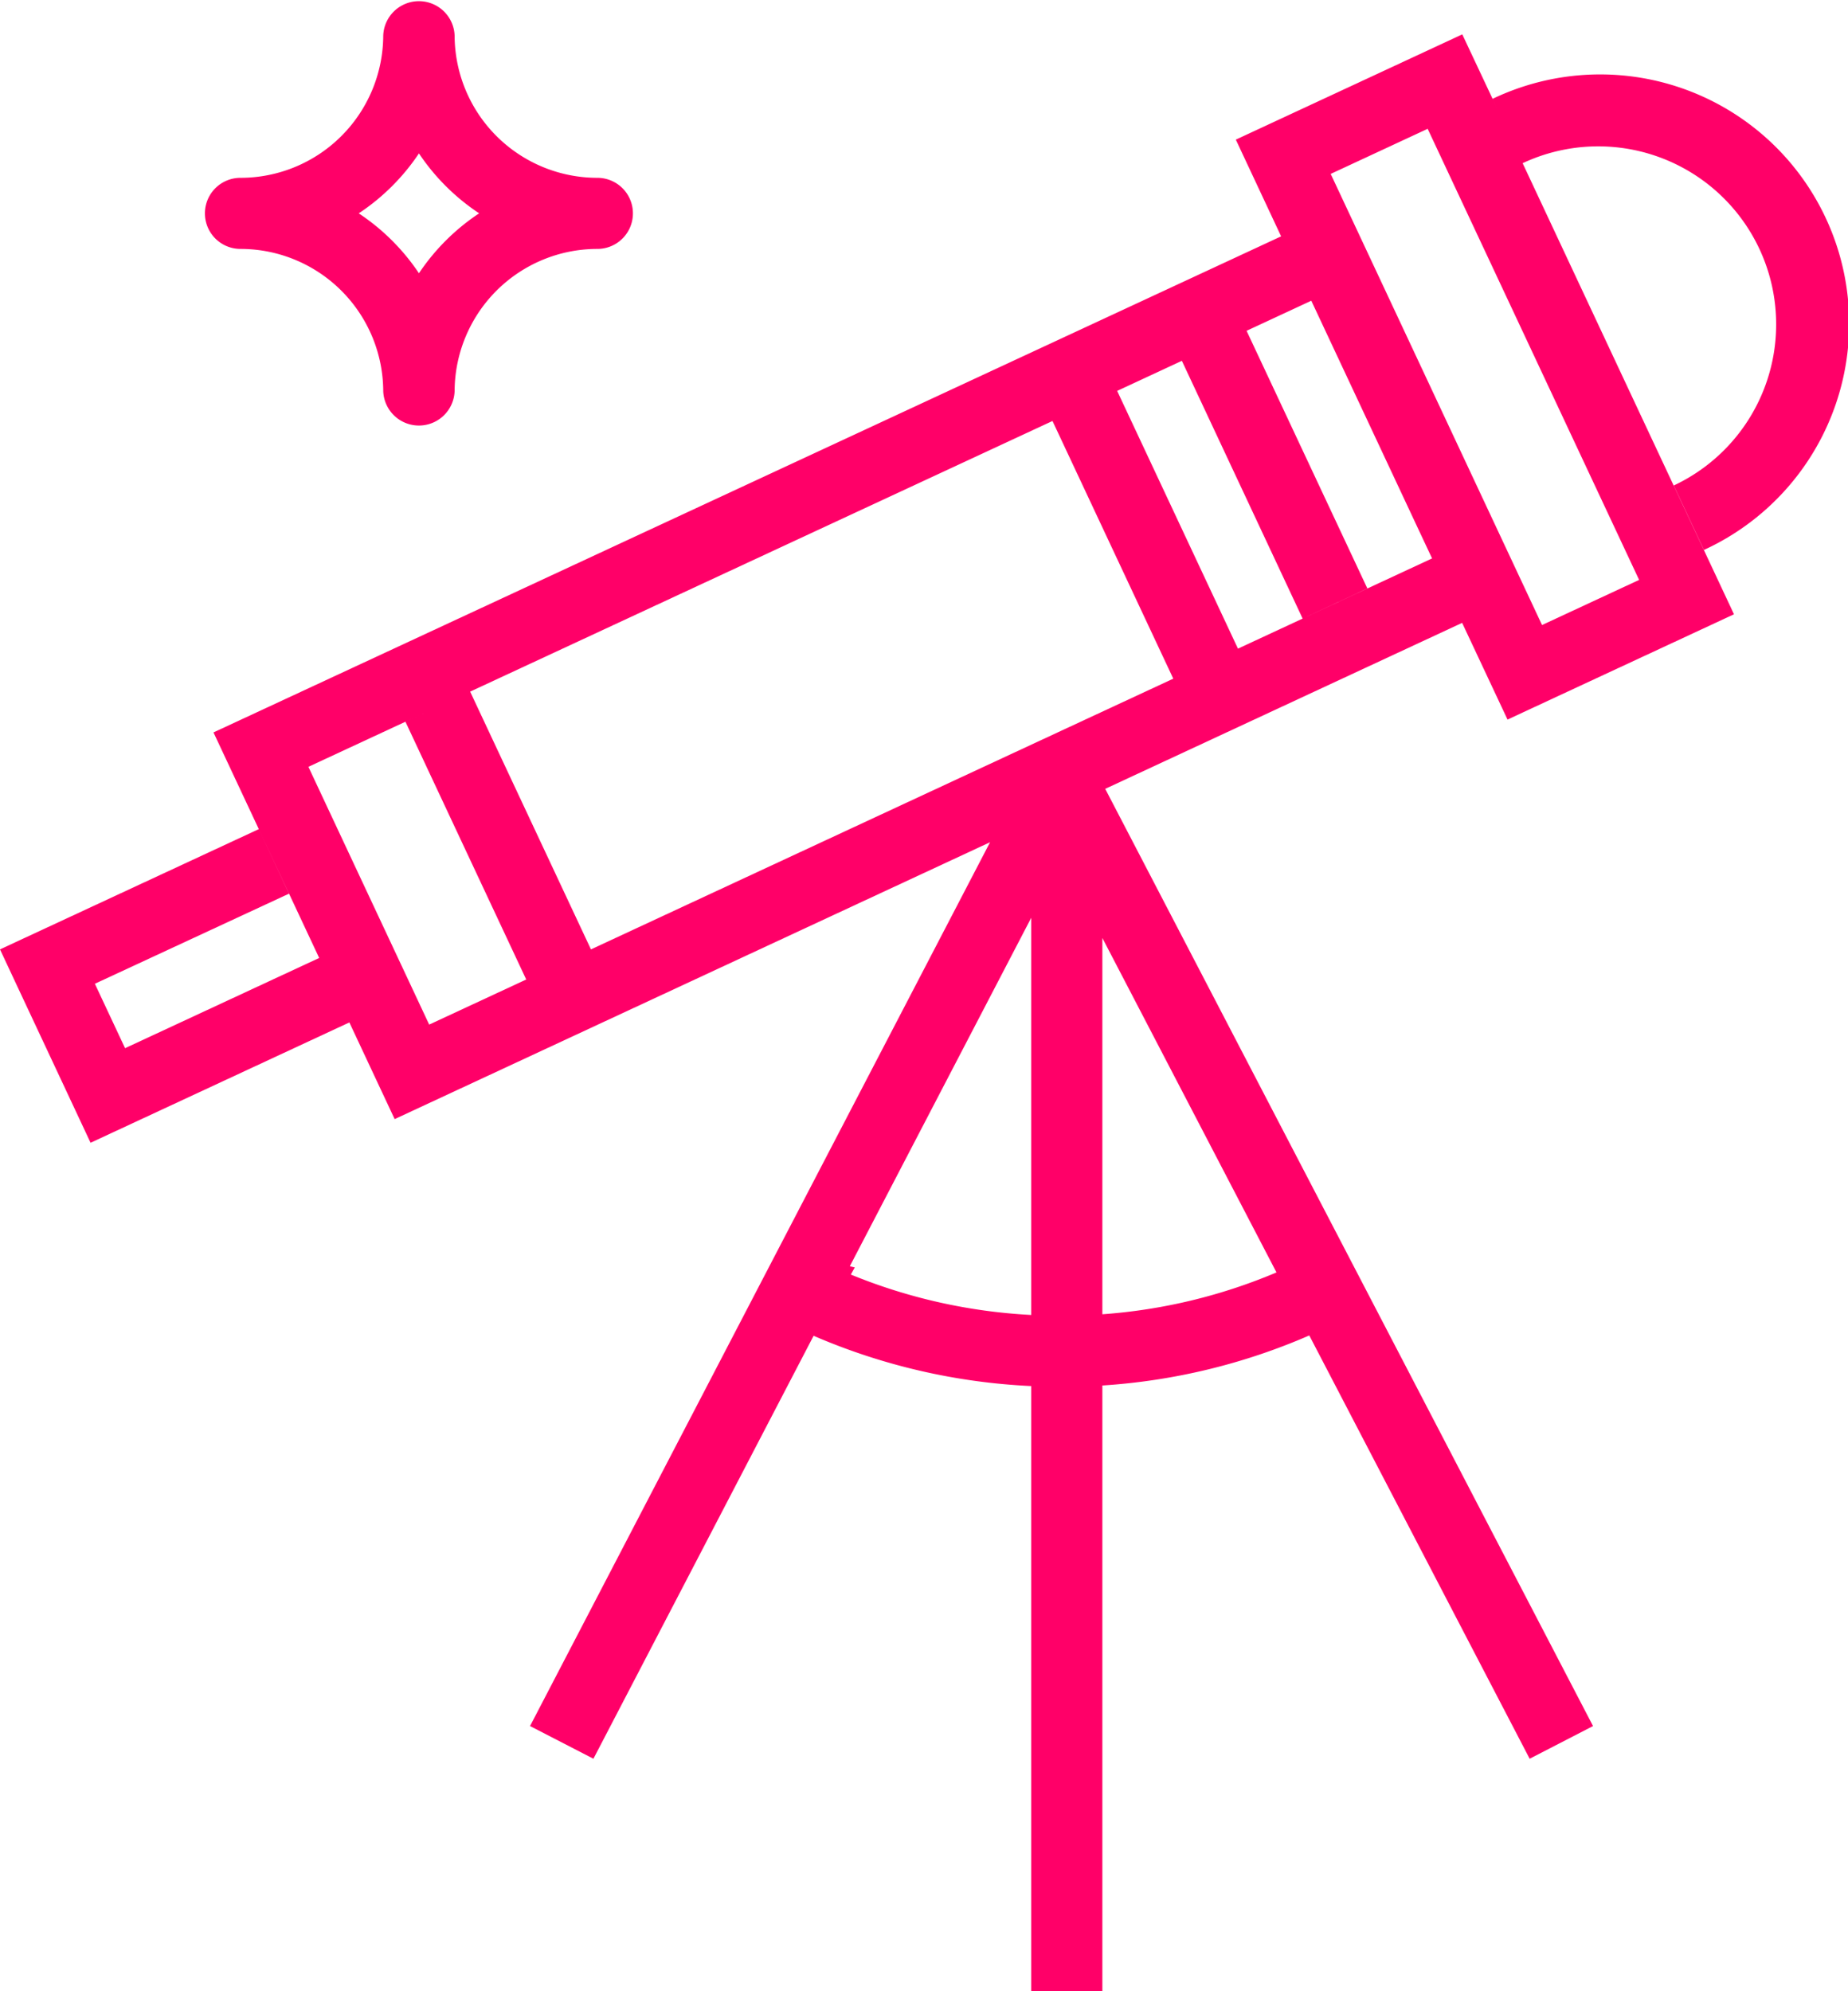
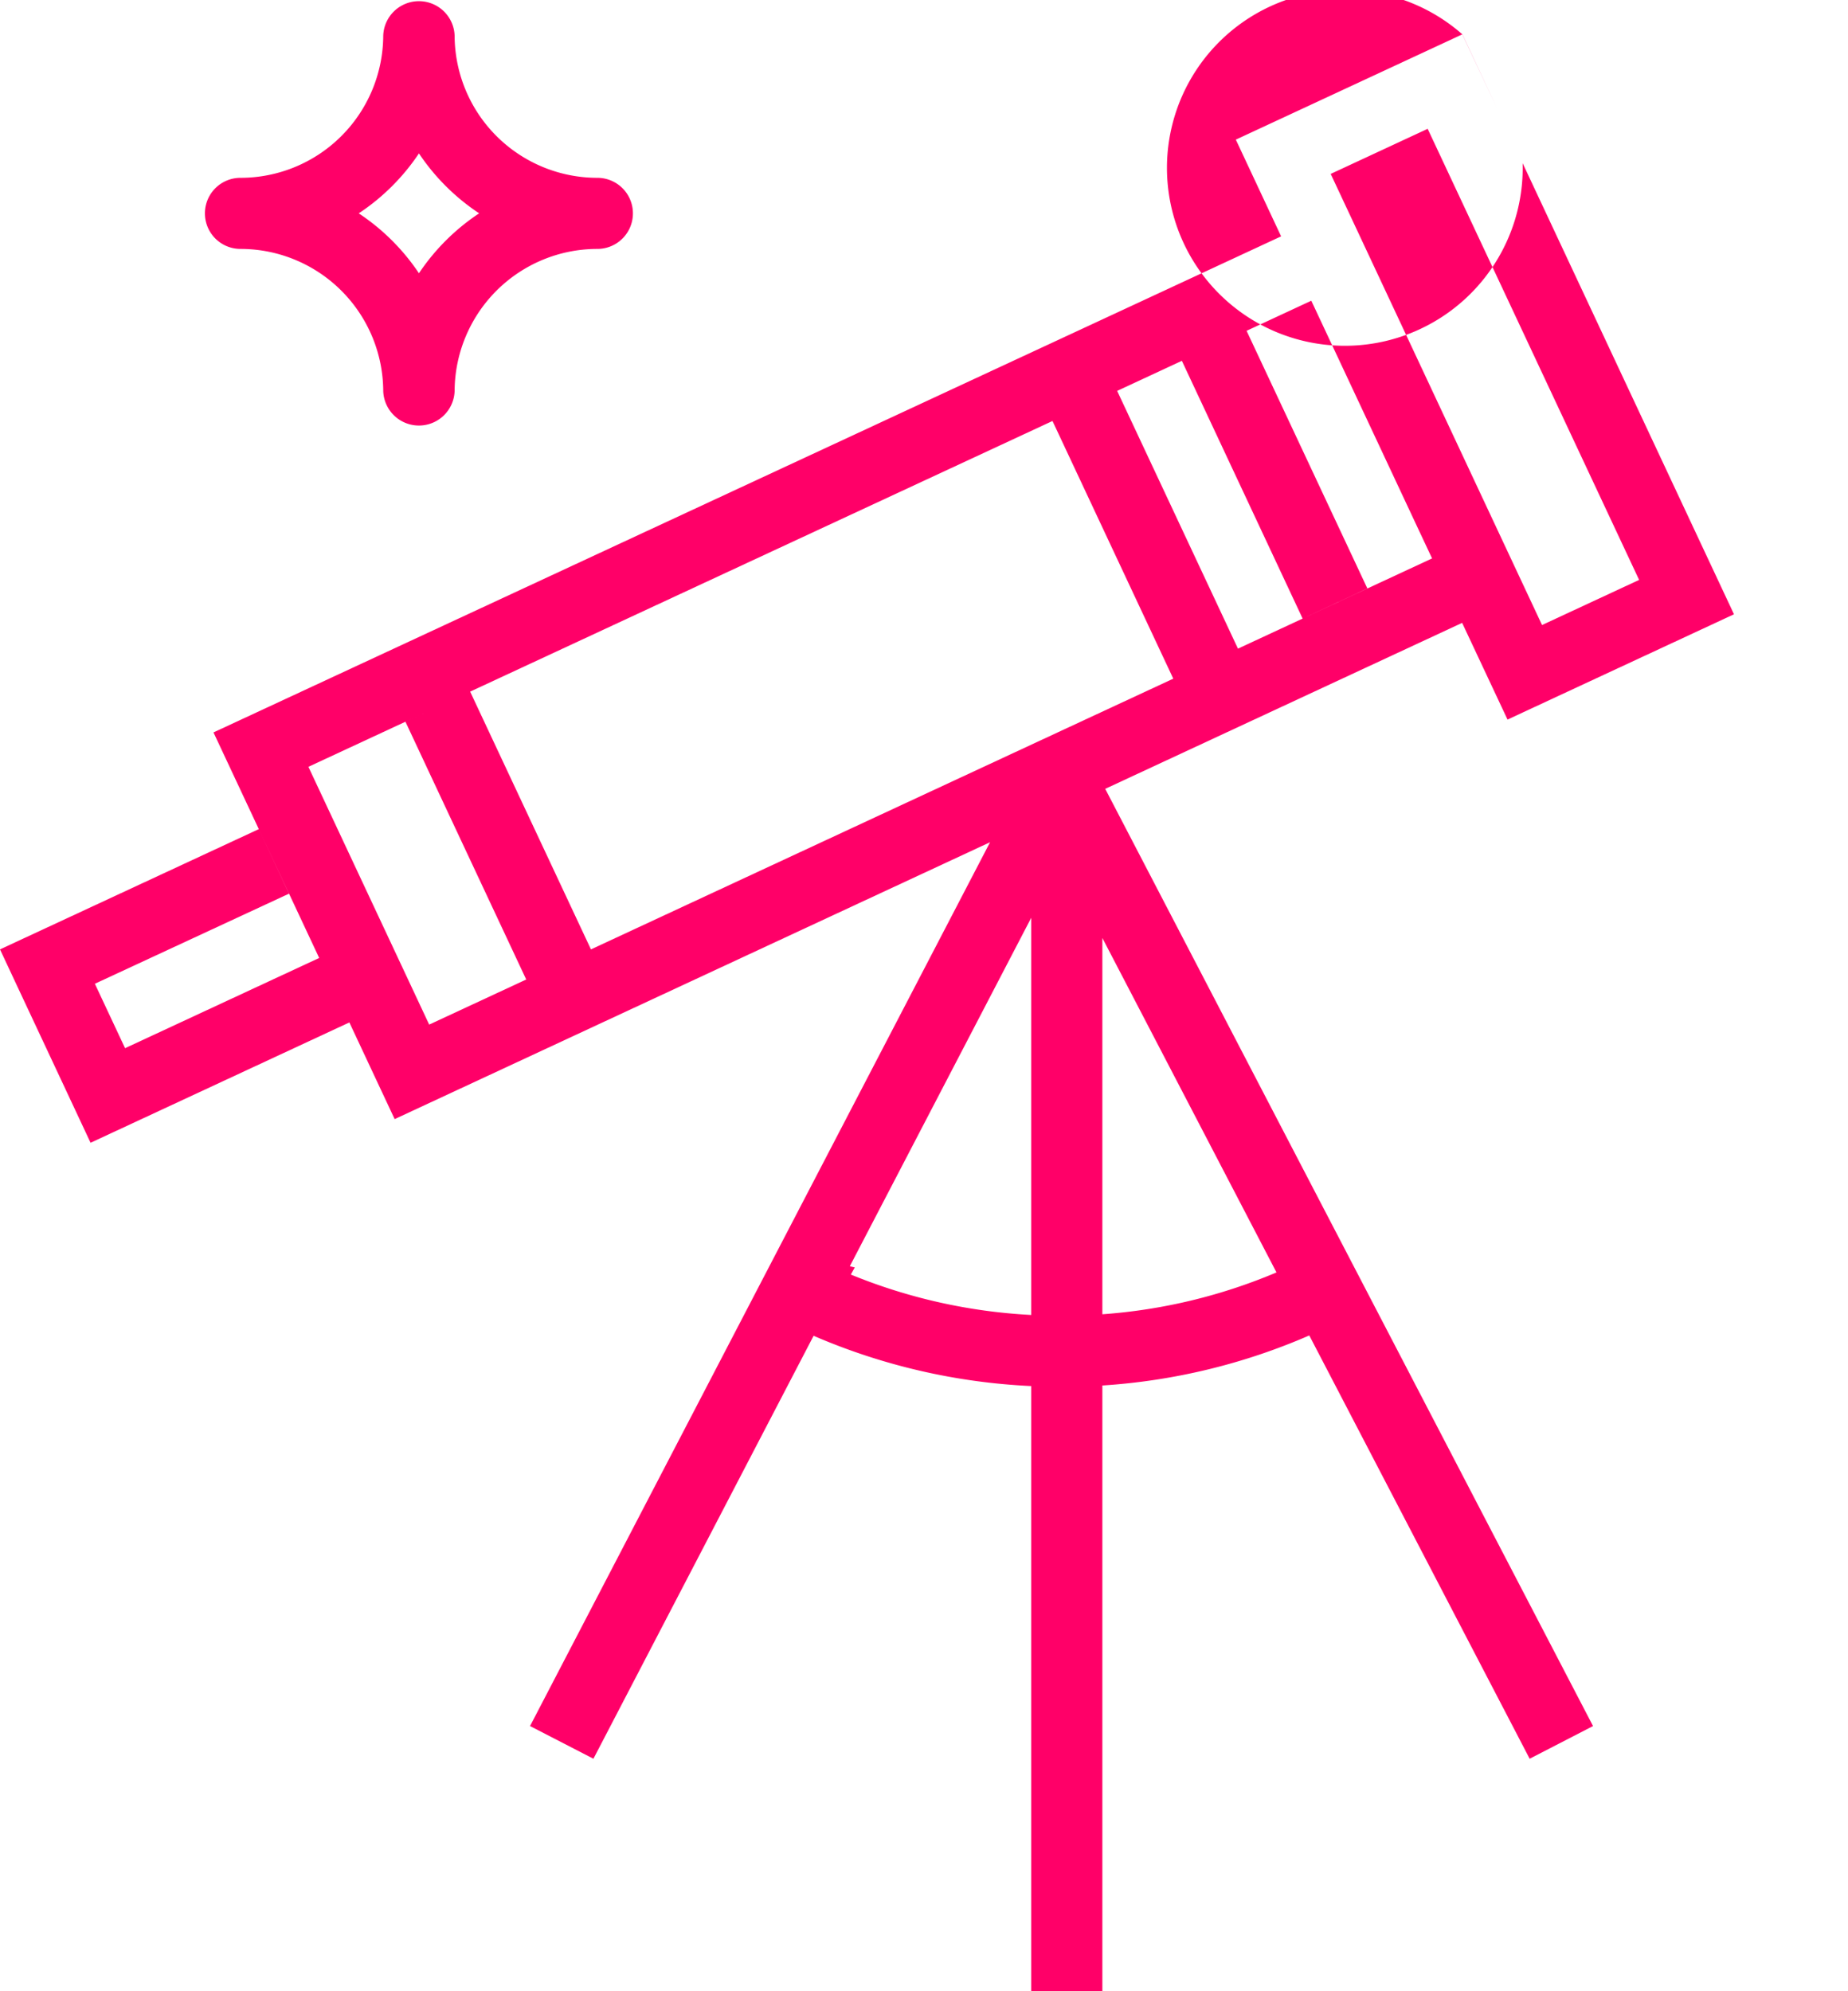
<svg xmlns="http://www.w3.org/2000/svg" width="75.076" height="80.884" viewBox="0 0 75.076 80.884">
-   <path id="telescope" d="M41.894,80.884V56.3a25.224,25.224,0,0,1-8.841-2.042l-8.945,17.18L21.533,70.11l18.689-35.9L16.033,45.457l-1.84-3.927L3.679,46.418l-.613-1.31h0L.612,39.871h0L0,38.563l10.514-4.885L11.74,36.3,3.854,39.959l1.227,2.617,7.886-3.665L8.673,29.75,52.046,9.6l-1.84-3.928,9.2-4.276,1.4,2.977-.168-.359a10.118,10.118,0,1,1,8.587,18.323l-1.227-2.617A7.226,7.226,0,1,0,61.858,6.629l8.586,18.322-9.2,4.277L59.4,25.3,44.9,32.042,64.718,70.11l-2.575,1.328L53.19,54.244a25.089,25.089,0,0,1-8.406,2.033V80.884Zm-7.17-29.4c-.051.093-.107.194-.158.287a22.367,22.367,0,0,0,7.328,1.641V37.279L34.525,51.432C34.591,51.45,34.657,51.466,34.724,51.479Zm10.06,1.9a22.2,22.2,0,0,0,7.074-1.7L44.784,38.1ZM12.529,31.147l4.907,10.471,3.942-1.832L16.471,29.316l.819-.381Zm11.479,7.416L48.023,27.4l-.358.166L42.758,17.1,19.1,28.093ZM50.293,26.347l7.886-3.665-.564-1.2-4.343-9.267-2.629,1.222L55.549,23.9,52.92,25.126l-4.906-10.47-2.629,1.222Zm12.353-.959,3.944-1.833L58,5.232,54.06,7.064l4.293,9.162,3.679,7.852h0Zm-47.077-9.5a5.8,5.8,0,0,0-5.8-5.777,1.444,1.444,0,1,1,0-2.888,5.8,5.8,0,0,0,5.8-5.778,1.451,1.451,0,0,1,2.9,0,5.8,5.8,0,0,0,5.8,5.778,1.444,1.444,0,1,1,0,2.888,5.8,5.8,0,0,0-5.8,5.777,1.451,1.451,0,0,1-2.9,0ZM17.02,11.1a8.757,8.757,0,0,1,2.446-2.435A8.754,8.754,0,0,1,17.02,6.231a8.75,8.75,0,0,1-2.446,2.435A8.753,8.753,0,0,1,17.02,11.1Z" fill="#ff0068" />
+   <path id="telescope" d="M41.894,80.884V56.3a25.224,25.224,0,0,1-8.841-2.042l-8.945,17.18L21.533,70.11l18.689-35.9L16.033,45.457l-1.84-3.927L3.679,46.418l-.613-1.31h0L.612,39.871h0L0,38.563l10.514-4.885L11.74,36.3,3.854,39.959l1.227,2.617,7.886-3.665L8.673,29.75,52.046,9.6l-1.84-3.928,9.2-4.276,1.4,2.977-.168-.359l-1.227-2.617A7.226,7.226,0,1,0,61.858,6.629l8.586,18.322-9.2,4.277L59.4,25.3,44.9,32.042,64.718,70.11l-2.575,1.328L53.19,54.244a25.089,25.089,0,0,1-8.406,2.033V80.884Zm-7.17-29.4c-.051.093-.107.194-.158.287a22.367,22.367,0,0,0,7.328,1.641V37.279L34.525,51.432C34.591,51.45,34.657,51.466,34.724,51.479Zm10.06,1.9a22.2,22.2,0,0,0,7.074-1.7L44.784,38.1ZM12.529,31.147l4.907,10.471,3.942-1.832L16.471,29.316l.819-.381Zm11.479,7.416L48.023,27.4l-.358.166L42.758,17.1,19.1,28.093ZM50.293,26.347l7.886-3.665-.564-1.2-4.343-9.267-2.629,1.222L55.549,23.9,52.92,25.126l-4.906-10.47-2.629,1.222Zm12.353-.959,3.944-1.833L58,5.232,54.06,7.064l4.293,9.162,3.679,7.852h0Zm-47.077-9.5a5.8,5.8,0,0,0-5.8-5.777,1.444,1.444,0,1,1,0-2.888,5.8,5.8,0,0,0,5.8-5.778,1.451,1.451,0,0,1,2.9,0,5.8,5.8,0,0,0,5.8,5.778,1.444,1.444,0,1,1,0,2.888,5.8,5.8,0,0,0-5.8,5.777,1.451,1.451,0,0,1-2.9,0ZM17.02,11.1a8.757,8.757,0,0,1,2.446-2.435A8.754,8.754,0,0,1,17.02,6.231a8.75,8.75,0,0,1-2.446,2.435A8.753,8.753,0,0,1,17.02,11.1Z" fill="#ff0068" />
</svg>